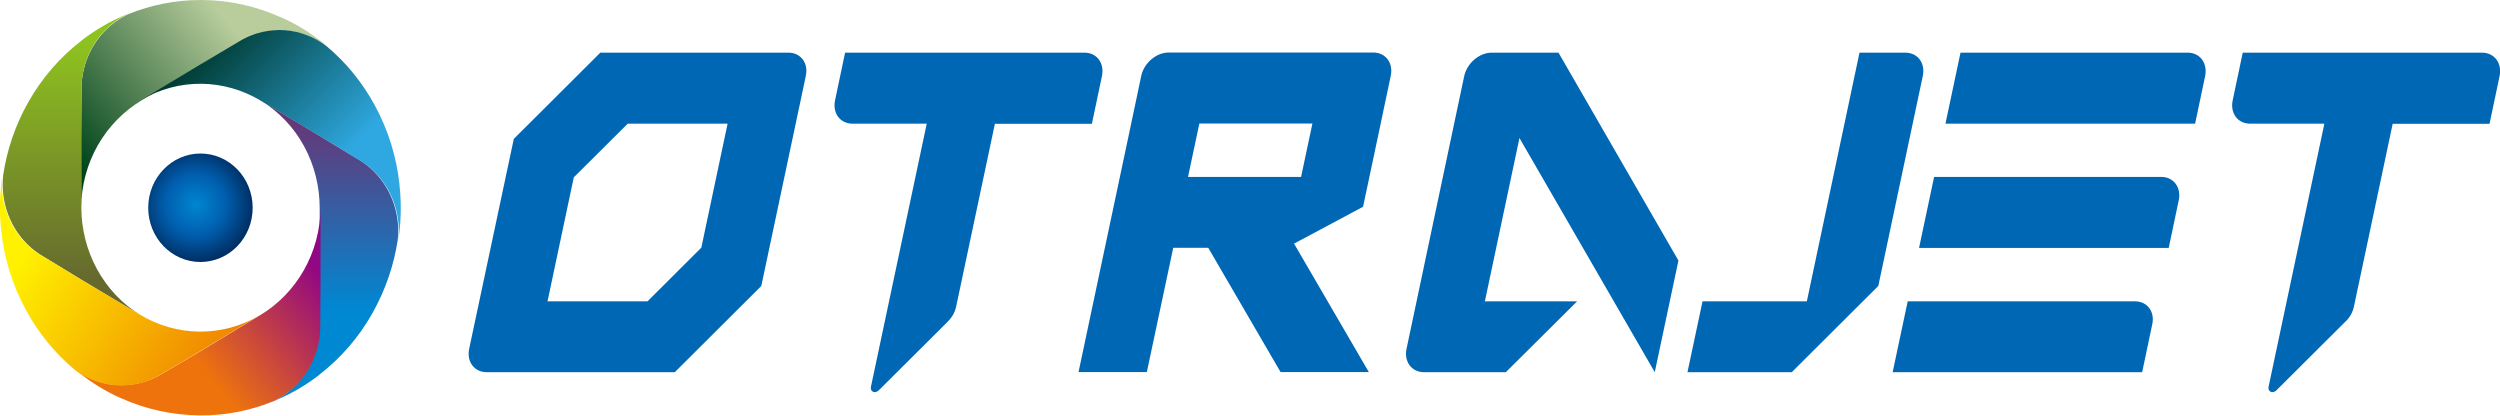
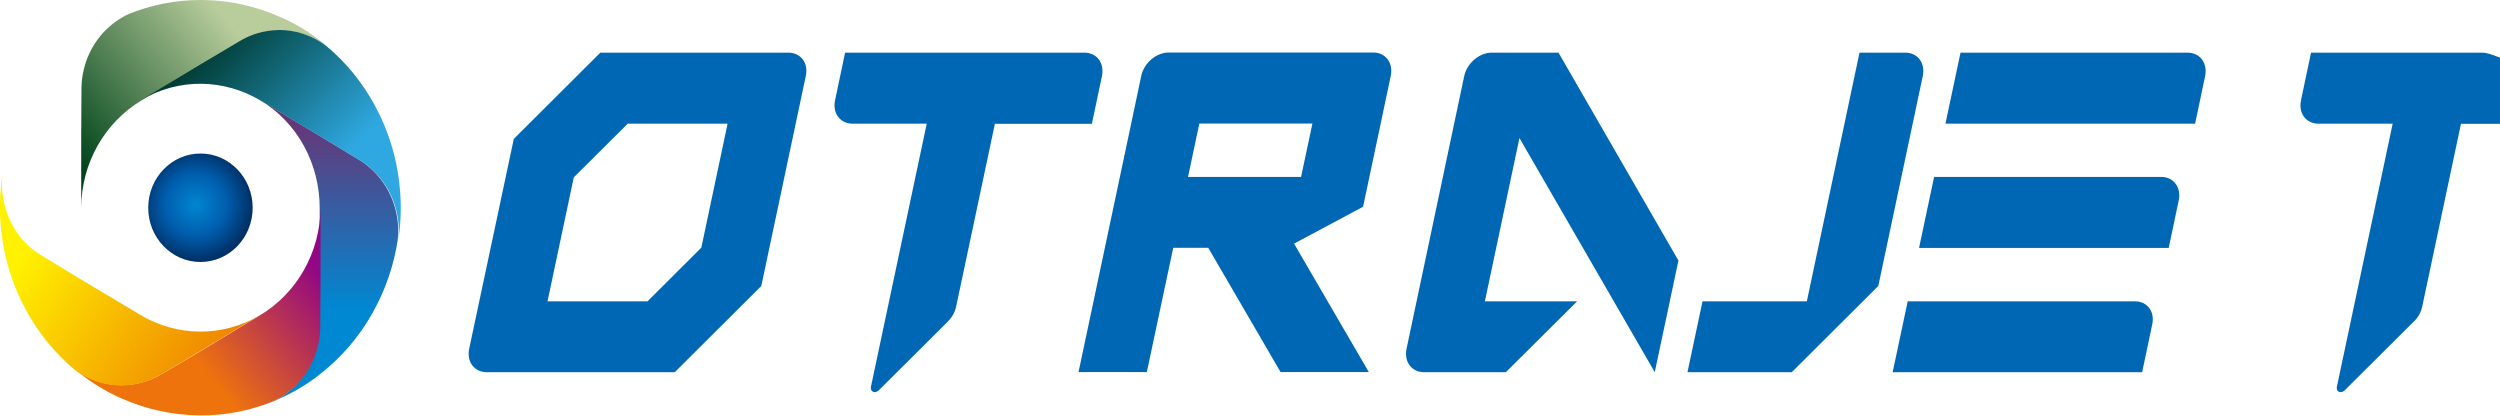
<svg xmlns="http://www.w3.org/2000/svg" xmlns:xlink="http://www.w3.org/1999/xlink" version="1.1" id="圖層_1" x="0px" y="0px" viewBox="0 0 1742.4 289.6" style="enable-background:new 0 0 1742.4 289.6;" xml:space="preserve">
  <style type="text/css">
	.st0{clip-path:url(#SVGID_2_);fill:url(#SVGID_3_);}
	.st1{clip-path:url(#SVGID_5_);fill:url(#SVGID_6_);}
	.st2{clip-path:url(#SVGID_8_);fill:url(#SVGID_9_);}
	.st3{clip-path:url(#SVGID_11_);fill:url(#SVGID_12_);}
	.st4{clip-path:url(#SVGID_14_);fill:url(#SVGID_15_);}
	.st5{clip-path:url(#SVGID_17_);fill:url(#SVGID_18_);}
	.st6{clip-path:url(#SVGID_20_);fill:url(#SVGID_21_);}
	.st7{fill:#0067B5;}
</style>
  <g>
    <g>
      <defs>
        <path id="SVGID_1_" d="M89.8,9.7L89.8,9.7c-1.2,0.6-2.4,1.1-3.5,1.8c-13.9,7.6-24.3,21.1-28,37.4c-0.9,3.8-1.4,7.6-1.5,11.7     l-0.2,34.6v50.1c0-32.2,16.9-60.2,42-75.3h0l42.2-25.4c0,0,9.2-5.5,17.3-10.1c6-3.6,11.3-6.7,11.4-6.8c3.3-1.8,6.7-3.2,10.1-4.2     c15.4-4.8,31.9-2.2,45.2,6.5c1.1,0.7,2.2,1.5,3.3,2.3c-1.1-0.9-2.2-1.8-3.3-2.7c-8.8-7-18.4-12.9-28.8-17.5v0c0,0,0,0-0.1,0     c-0.1,0-0.2-0.1-0.3-0.1C178.6,4.4,160.2,0.1,140.9,0c-0.3,0-0.7,0-1,0C122.1,0,105.3,3.5,89.8,9.7" />
      </defs>
      <clipPath id="SVGID_2_">
        <use xlink:href="#SVGID_1_" style="overflow:visible;" />
      </clipPath>
      <linearGradient id="SVGID_3_" gradientUnits="userSpaceOnUse" x1="616.882" y1="517.163" x2="625.331" y2="517.163" gradientTransform="matrix(-13.092 10.994 10.994 13.092 2571.112 -13512.259)">
        <stop offset="0" style="stop-color:#B9CD9C" />
        <stop offset="1" style="stop-color:#00441B" />
      </linearGradient>
      <polygon class="st0" points="299.3,85.2 127.3,229.6 -15.1,60.1 156.9,-84.3   " />
    </g>
    <g>
      <defs>
        <path id="SVGID_4_" d="M222.8,144.9L222.8,144.9l0.1,50.6c0,0-0.1,11.1-0.2,20.6c-0.1,7.2-0.1,13.5-0.1,13.6     c-0.1,3.9-0.7,7.6-1.5,11.2c-3.8,16.2-14.2,29.8-28,37.4c-1.2,0.6-2.4,1.2-3.6,1.8c1.3-0.5,2.6-1,3.8-1.6     c10.2-4.4,20-10.1,29-17.1h0c0,0,0-0.1,0.1-0.1c0.1-0.1,0.1-0.1,0.2-0.2c14.6-11.3,27.4-25.7,37.1-43.1     c9.1-16.2,14.9-33.5,17.5-50.8v0c0.1-1.4,0.2-2.7,0.3-4.1c0.6-16.3-5.5-32.4-17.2-43.9c-2.7-2.7-5.7-5.1-9-7.2l-28.8-17.5     l-41.7-25C207.9,85.6,222.8,114.8,222.8,144.9" />
      </defs>
      <clipPath id="SVGID_5_">
        <use xlink:href="#SVGID_4_" style="overflow:visible;" />
      </clipPath>
      <linearGradient id="SVGID_6_" gradientUnits="userSpaceOnUse" x1="603.264" y1="609.38" x2="611.715" y2="609.38" gradientTransform="matrix(0 -16.282 -16.282 0 10151.839 10037.862)">
        <stop offset="0" style="stop-color:#0088D2" />
        <stop offset="1" style="stop-color:#6C3373" />
      </linearGradient>
      <rect x="181" y="69.5" class="st1" width="97.3" height="210.6" />
    </g>
    <g>
      <defs>
-         <path id="SVGID_7_" d="M86,11c-10.2,4.4-19.9,10.1-29,17.1h0c0,0,0,0.1-0.1,0.1c-0.1,0-0.1,0.1-0.2,0.2     C42.1,39.6,29.4,54,19.6,71.4c-9.1,16.1-14.8,33.4-17.4,50.8l0,0c-0.1,1.4-0.2,2.7-0.3,4.1c-0.6,16.3,5.5,32.4,17.1,43.9     c2.7,2.7,5.7,5.1,8.9,7.2L56.8,195v0L98.5,220c-26.8-16.2-41.8-45.4-41.8-75.4h0L56.6,94c0,0,0.1-11.1,0.1-20.6     c0.1-7.2,0.1-13.5,0.1-13.6c0.2-3.8,0.7-7.6,1.5-11.2c3.7-16.3,14.1-29.8,28-37.4c1.1-0.6,2.3-1.2,3.5-1.8     C88.6,9.9,87.3,10.4,86,11" />
-       </defs>
+         </defs>
      <clipPath id="SVGID_8_">
        <use xlink:href="#SVGID_7_" style="overflow:visible;" />
      </clipPath>
      <linearGradient id="SVGID_9_" gradientUnits="userSpaceOnUse" x1="575.775" y1="515.289" x2="584.225" y2="515.289" gradientTransform="matrix(0 19.806 19.806 0 -10156.02 -11375.7)">
        <stop offset="0" style="stop-color:#8EC31F" />
        <stop offset="1" style="stop-color:#66692E" />
      </linearGradient>
      <rect x="1.2" y="9.4" class="st2" width="97.2" height="210.7" />
    </g>
    <g>
      <defs>
        <path id="SVGID_10_" d="M179,23.3c-3.5,1.1-7.1,2.6-10.5,4.5l-29,17.2L97.9,70c26.8-16.1,58.7-14.9,83.7,0.1v0l42.2,25.3     c0,0,9.2,5.6,17.1,10.4c6,3.7,11.2,6.9,11.3,6.9c3.2,2,6,4.3,8.6,6.9c11.7,11.5,17.8,27.6,17.1,43.9c-0.1,1.3-0.2,2.7-0.3,4.1     c0.2-1.4,0.4-2.8,0.6-4.3c1.4-11.4,1.5-23.1,0.2-34.7h0c0,0,0-0.1,0-0.1c0-0.1,0-0.2,0-0.3c-2.1-18.8-7.7-37.5-17.3-55     c-8.9-16.3-20.4-30.1-33.6-41.1l0,0c-1.1-0.8-2.1-1.6-3.2-2.3c-8.8-5.8-19.1-8.9-29.6-8.9C189.4,21,184.2,21.7,179,23.3" />
      </defs>
      <clipPath id="SVGID_11_">
        <use xlink:href="#SVGID_10_" style="overflow:visible;" />
      </clipPath>
      <linearGradient id="SVGID_12_" gradientUnits="userSpaceOnUse" x1="642.581" y1="587.877" x2="651.03" y2="587.877" gradientTransform="matrix(-10.294 -10.294 -10.294 10.294 12888.168 690.233)">
        <stop offset="0" style="stop-color:#2FA8E1" />
        <stop offset="1" style="stop-color:#003B32" />
      </linearGradient>
      <polygon class="st3" points="188.8,258.6 24.5,94.3 188.8,-70 353.1,94.3   " />
    </g>
    <g>
      <defs>
        <path id="SVGID_13_" d="M181.4,219.6L181.4,219.6L139.3,245c0,0-9.3,5.5-17.3,10.2c-6,3.6-11.3,6.7-11.4,6.7     c-3.3,1.8-6.7,3.2-10.1,4.2c-15.4,4.7-31.9,2.2-45.1-6.5c-1.1-0.7-2.2-1.5-3.3-2.3c1.1,0.9,2.1,1.8,3.3,2.7     c8.8,6.9,18.4,12.9,28.8,17.5v0c0,0,0.1,0,0.1,0c0.1,0,0.2,0,0.3,0.1c16.7,7.5,35.1,11.7,54.5,11.9c18,0.2,35.3-3.3,51.1-9.7l0,0     c1.2-0.6,2.4-1.1,3.5-1.8c13.9-7.6,24.3-21.1,28-37.4c0.9-3.7,1.4-7.7,1.5-11.6l0.2-34.6v-0.1l0-50.1     C223.3,176.5,206.4,204.6,181.4,219.6" />
      </defs>
      <clipPath id="SVGID_14_">
        <use xlink:href="#SVGID_13_" style="overflow:visible;" />
      </clipPath>
      <linearGradient id="SVGID_15_" gradientUnits="userSpaceOnUse" x1="546.88" y1="616.343" x2="555.33" y2="616.343" gradientTransform="matrix(9.617 -7.882 -7.882 -9.617 -281.075 10468.907)">
        <stop offset="0" style="stop-color:#EE730D" />
        <stop offset="1" style="stop-color:#920783" />
      </linearGradient>
      <polygon class="st4" points="-19.2,202.8 154.6,60.4 294.7,231.3 120.9,373.7   " />
    </g>
    <g>
      <defs>
        <path id="SVGID_16_" d="M1.1,126.2c-1.4,11.4-1.6,23.1-0.2,34.7l0,0c0,0,0,0.1,0,0.1c0,0.1,0,0.2,0,0.3     c2.1,18.8,7.7,37.5,17.3,55c8.9,16.3,20.4,30.1,33.6,41.2v0c1.1,0.8,2.1,1.6,3.2,2.3c13.3,8.7,29.7,11.3,45.2,6.5     c3.6-1.1,7.1-2.6,10.5-4.5l29-17.2l41.7-25.1c-26.9,16.1-58.7,14.9-83.7-0.1l-42.2-25.2c0,0-9.2-5.6-17.1-10.4     c-6-3.7-11.2-6.9-11.3-6.9c-3.1-2-6-4.4-8.6-6.9C6.9,158.5,0.8,142.3,1.4,126.1c0.1-1.3,0.2-2.7,0.3-4.1     C1.5,123.4,1.3,124.9,1.1,126.2" />
      </defs>
      <clipPath id="SVGID_17_">
        <use xlink:href="#SVGID_16_" style="overflow:visible;" />
      </clipPath>
      <linearGradient id="SVGID_18_" gradientUnits="userSpaceOnUse" x1="545.486" y1="544.651" x2="553.934" y2="544.651" gradientTransform="matrix(16.003 10.668 10.668 -16.003 -14508.806 3053.366)">
        <stop offset="0" style="stop-color:#FFF100" />
        <stop offset="1" style="stop-color:#EF7E00" />
      </linearGradient>
      <polygon class="st5" points="55.6,38 250.3,167.8 125.5,355 -69.2,225.2   " />
    </g>
    <g>
      <defs>
        <path id="SVGID_19_" d="M103.3,144.8c0,20.9,16.3,37.8,36.4,37.8c20.1,0,36.4-16.9,36.4-37.8c0-20.9-16.3-37.8-36.4-37.8     C119.6,107,103.3,124,103.3,144.8" />
      </defs>
      <clipPath id="SVGID_20_">
        <use xlink:href="#SVGID_19_" style="overflow:visible;" />
      </clipPath>
      <radialGradient id="SVGID_21_" cx="425.638" cy="473.072" r="8.449" gradientTransform="matrix(3.383 3.21 3.21 -3.383 -2822.116 376.731)" gradientUnits="userSpaceOnUse">
        <stop offset="0" style="stop-color:#0086D0" />
        <stop offset="0.54" style="stop-color:#005EAE" />
        <stop offset="1" style="stop-color:#003066" />
      </radialGradient>
      <polygon class="st6" points="137.8,70.7 213.8,142.8 141.6,218.9 65.6,146.8   " />
    </g>
    <path class="st7" d="M901.9,169.8l48.1-25.7l12.3-58l1.9-9.1l5.1-24.1c1.9-9-3.6-16.3-12.2-16.3H814.5c-8.6,0-17.2,7.3-19.1,16.3   l-2.6,12.3l-4.4,20.9l-36.7,173.2h47.6l18.4-86.6h24.4l50.4,86.6H954L901.9,169.8z M906.8,123.3H828l7.9-37.2h78.8L906.8,123.3z" />
    <path class="st7" d="M1153.3,259.4l16.5-77.8l-83.6-144.9h-14.6h-31.9c-8.7,0-17.2,7.3-19.2,16.3L987.3,210l-7,33.1   c-1.9,9,3.6,16.3,12.2,16.3h57l49.7-49.4H1060h-25.1l24.1-113.8L1153.3,259.4z" />
    <path class="st7" d="M1524.7,36.7h-158.3l-10.5,49.5h174l7-33.2C1538.7,44,1533.3,36.7,1524.7,36.7" />
    <path class="st7" d="M1506.3,123.3H1348l-10.5,49.5h174l7-33.2C1520.4,130.6,1514.9,123.3,1506.3,123.3" />
    <path class="st7" d="M1487.9,210h-158.3l-10.5,49.4h173.9l7-33.2C1502,217.2,1496.6,210,1487.9,210" />
-     <path class="st7" d="M1729.8,36.7h-51.7h-47.6h-67.4l-7,33.2c-1.9,9,3.5,16.3,12.2,16.3h51.7l-38.9,183.4c-0.4,2,0.8,3.7,2.7,3.7   c0.8,0,1.7-0.4,2.4-0.9l1-1l46.4-46.2l2.5-2.5c2.1-2.5,3.7-5.4,4.4-8.6l27.1-127.8h67.5l7-33.2C1744,44,1738.5,36.7,1729.8,36.7" />
+     <path class="st7" d="M1729.8,36.7h-51.7h-67.4l-7,33.2c-1.9,9,3.5,16.3,12.2,16.3h51.7l-38.9,183.4c-0.4,2,0.8,3.7,2.7,3.7   c0.8,0,1.7-0.4,2.4-0.9l1-1l46.4-46.2l2.5-2.5c2.1-2.5,3.7-5.4,4.4-8.6l27.1-127.8h67.5l7-33.2C1744,44,1738.5,36.7,1729.8,36.7" />
    <path class="st7" d="M1327.9,36.7H1296L1259.3,210h-72.7l-10.5,49.4h72.7l60.3-60.1l31-146.3C1342,44,1336.6,36.7,1327.9,36.7" />
    <path class="st7" d="M755.8,36.7H704h-47.6H589l-7,33.2c-1.9,9,3.6,16.3,12.2,16.3h51.7L607,269.6c-0.4,2,0.8,3.7,2.7,3.7   c0.8,0,1.7-0.4,2.3-0.9l1.1-1l46.4-46.2l2.4-2.5c2.1-2.5,3.7-5.4,4.4-8.6l27.1-127.8H761l7-33.2C769.9,44,764.5,36.7,755.8,36.7" />
    <path class="st7" d="M549.5,36.7h-31.9h-99.2l-60.3,60.1L327,243.1c-1.9,9,3.6,16.3,12.2,16.3h31.9h99.2l60.3-60.1l31-146.3   C563.6,44,558.1,36.7,549.5,36.7 M488.8,172.6L451.3,210h-69.7l18.3-86.4l37.6-37.4h69.6L488.8,172.6z" />
  </g>
</svg>